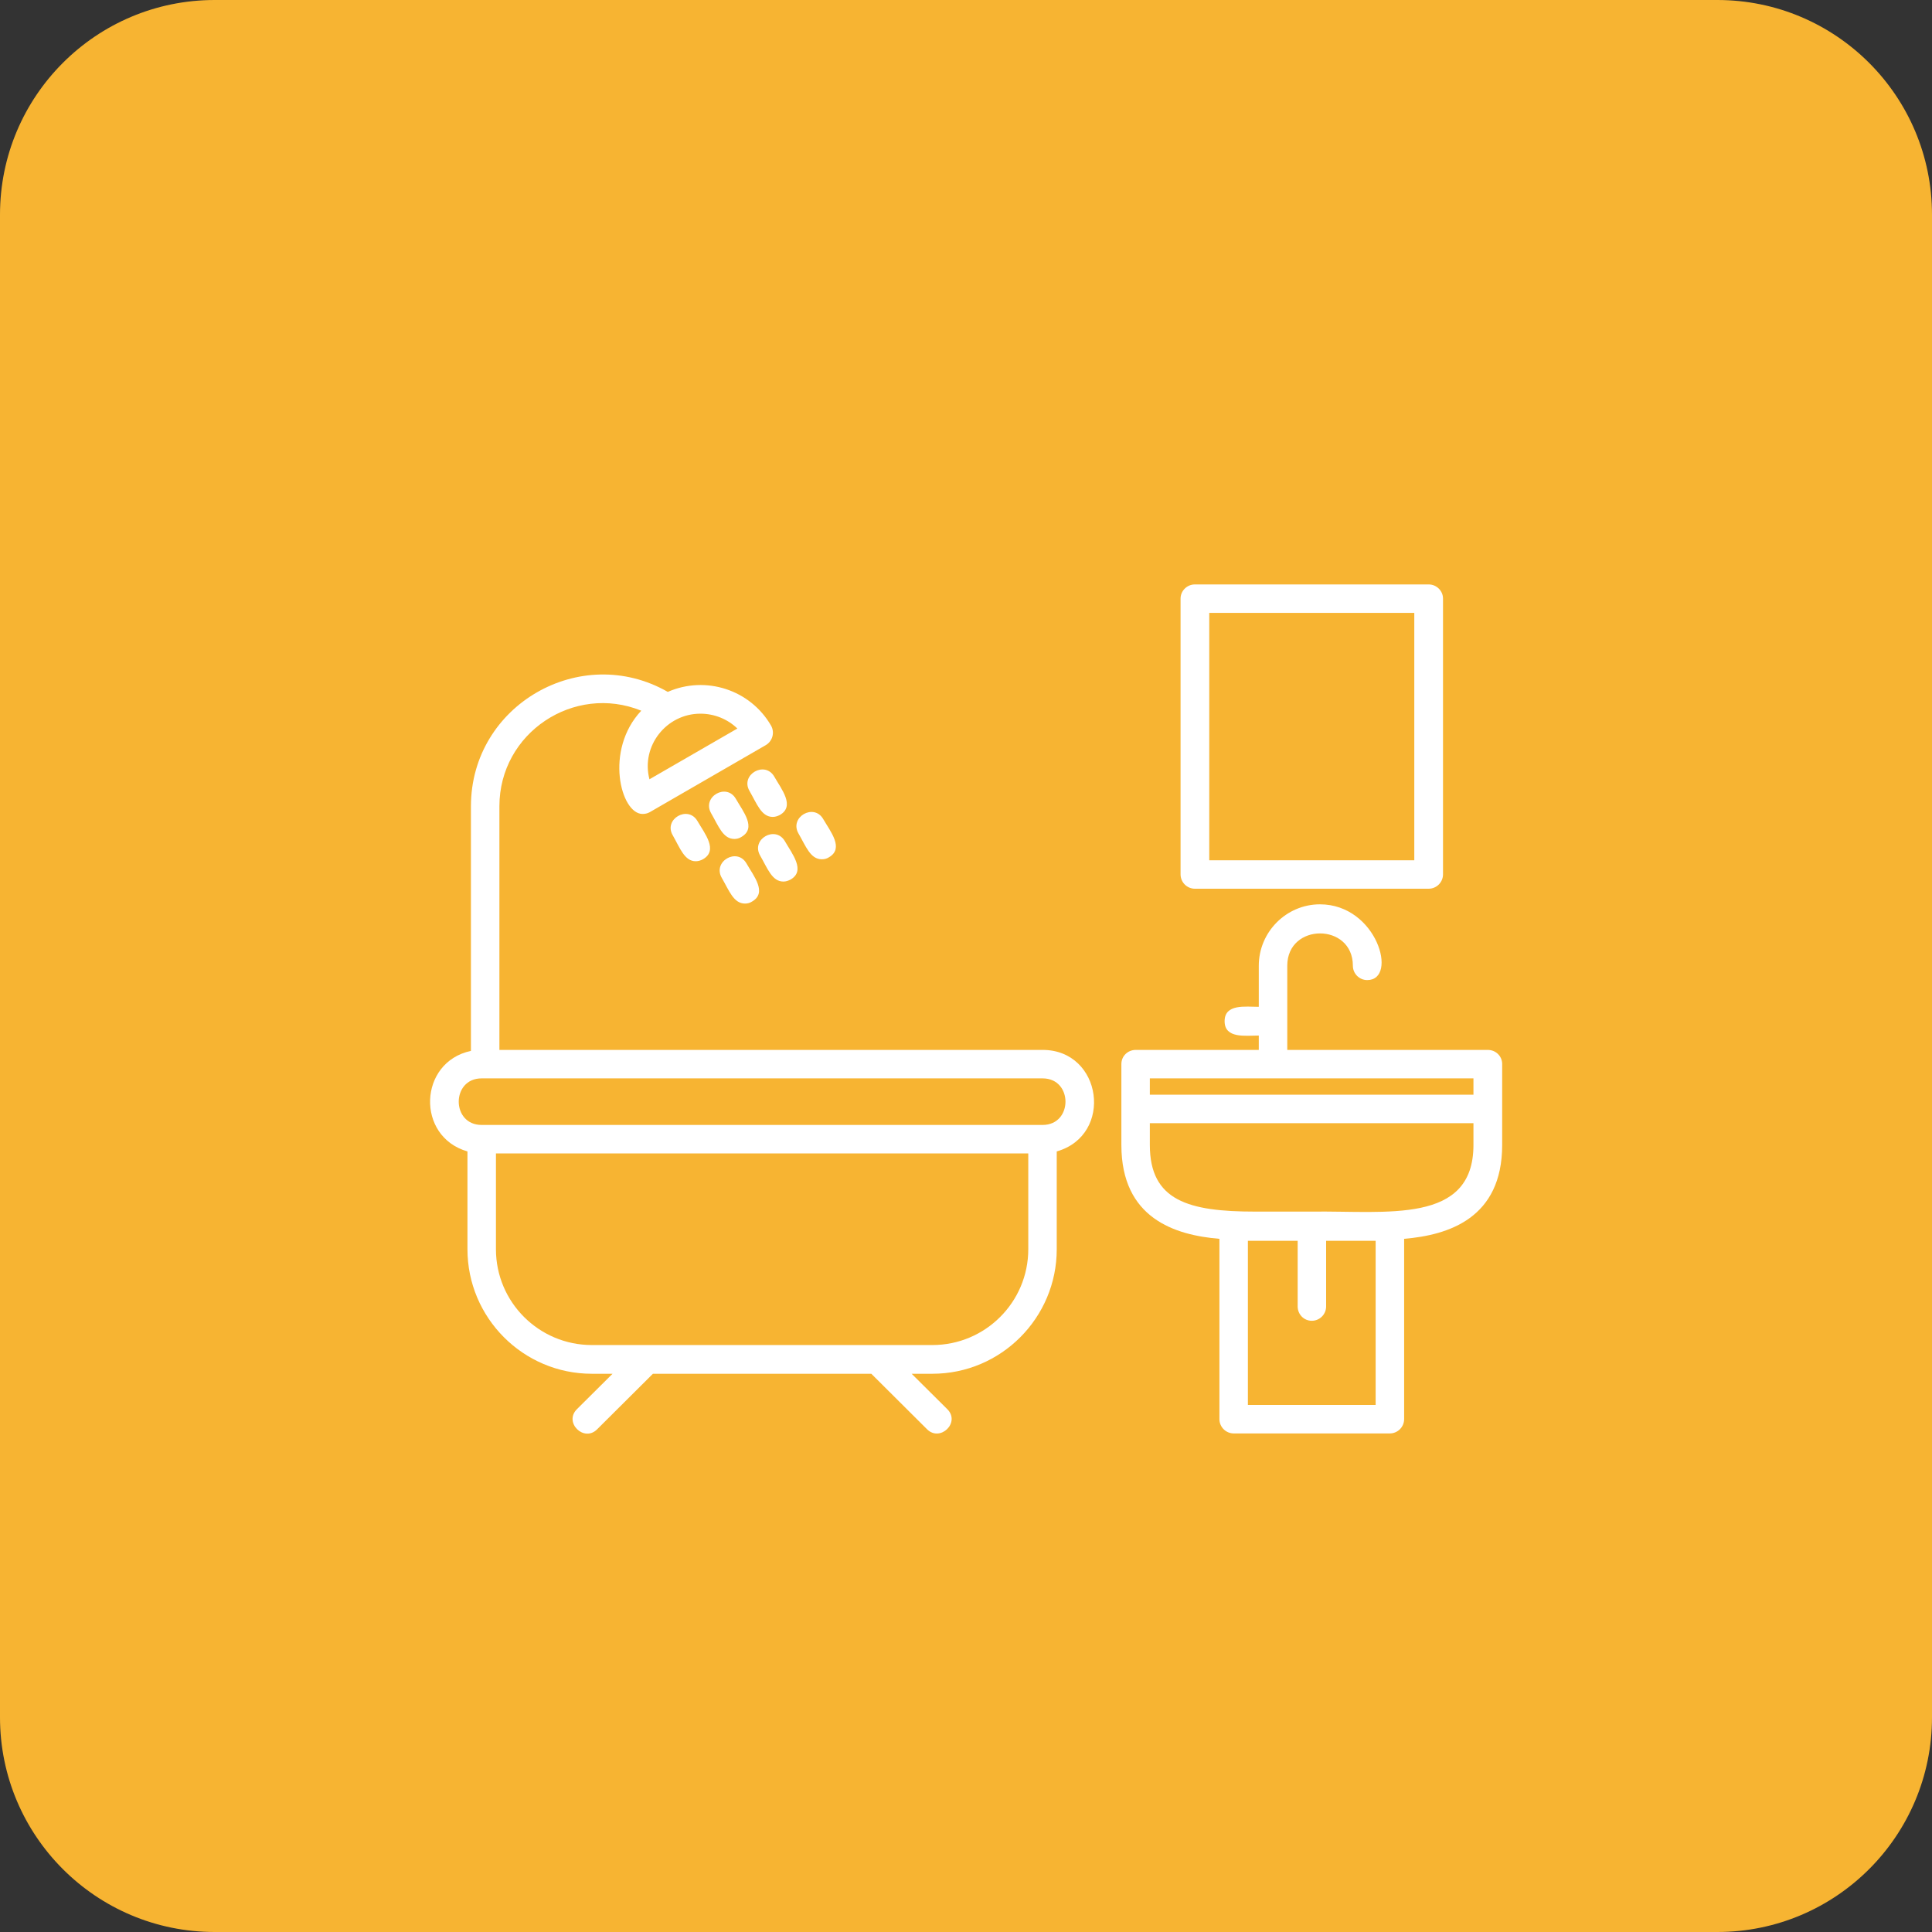
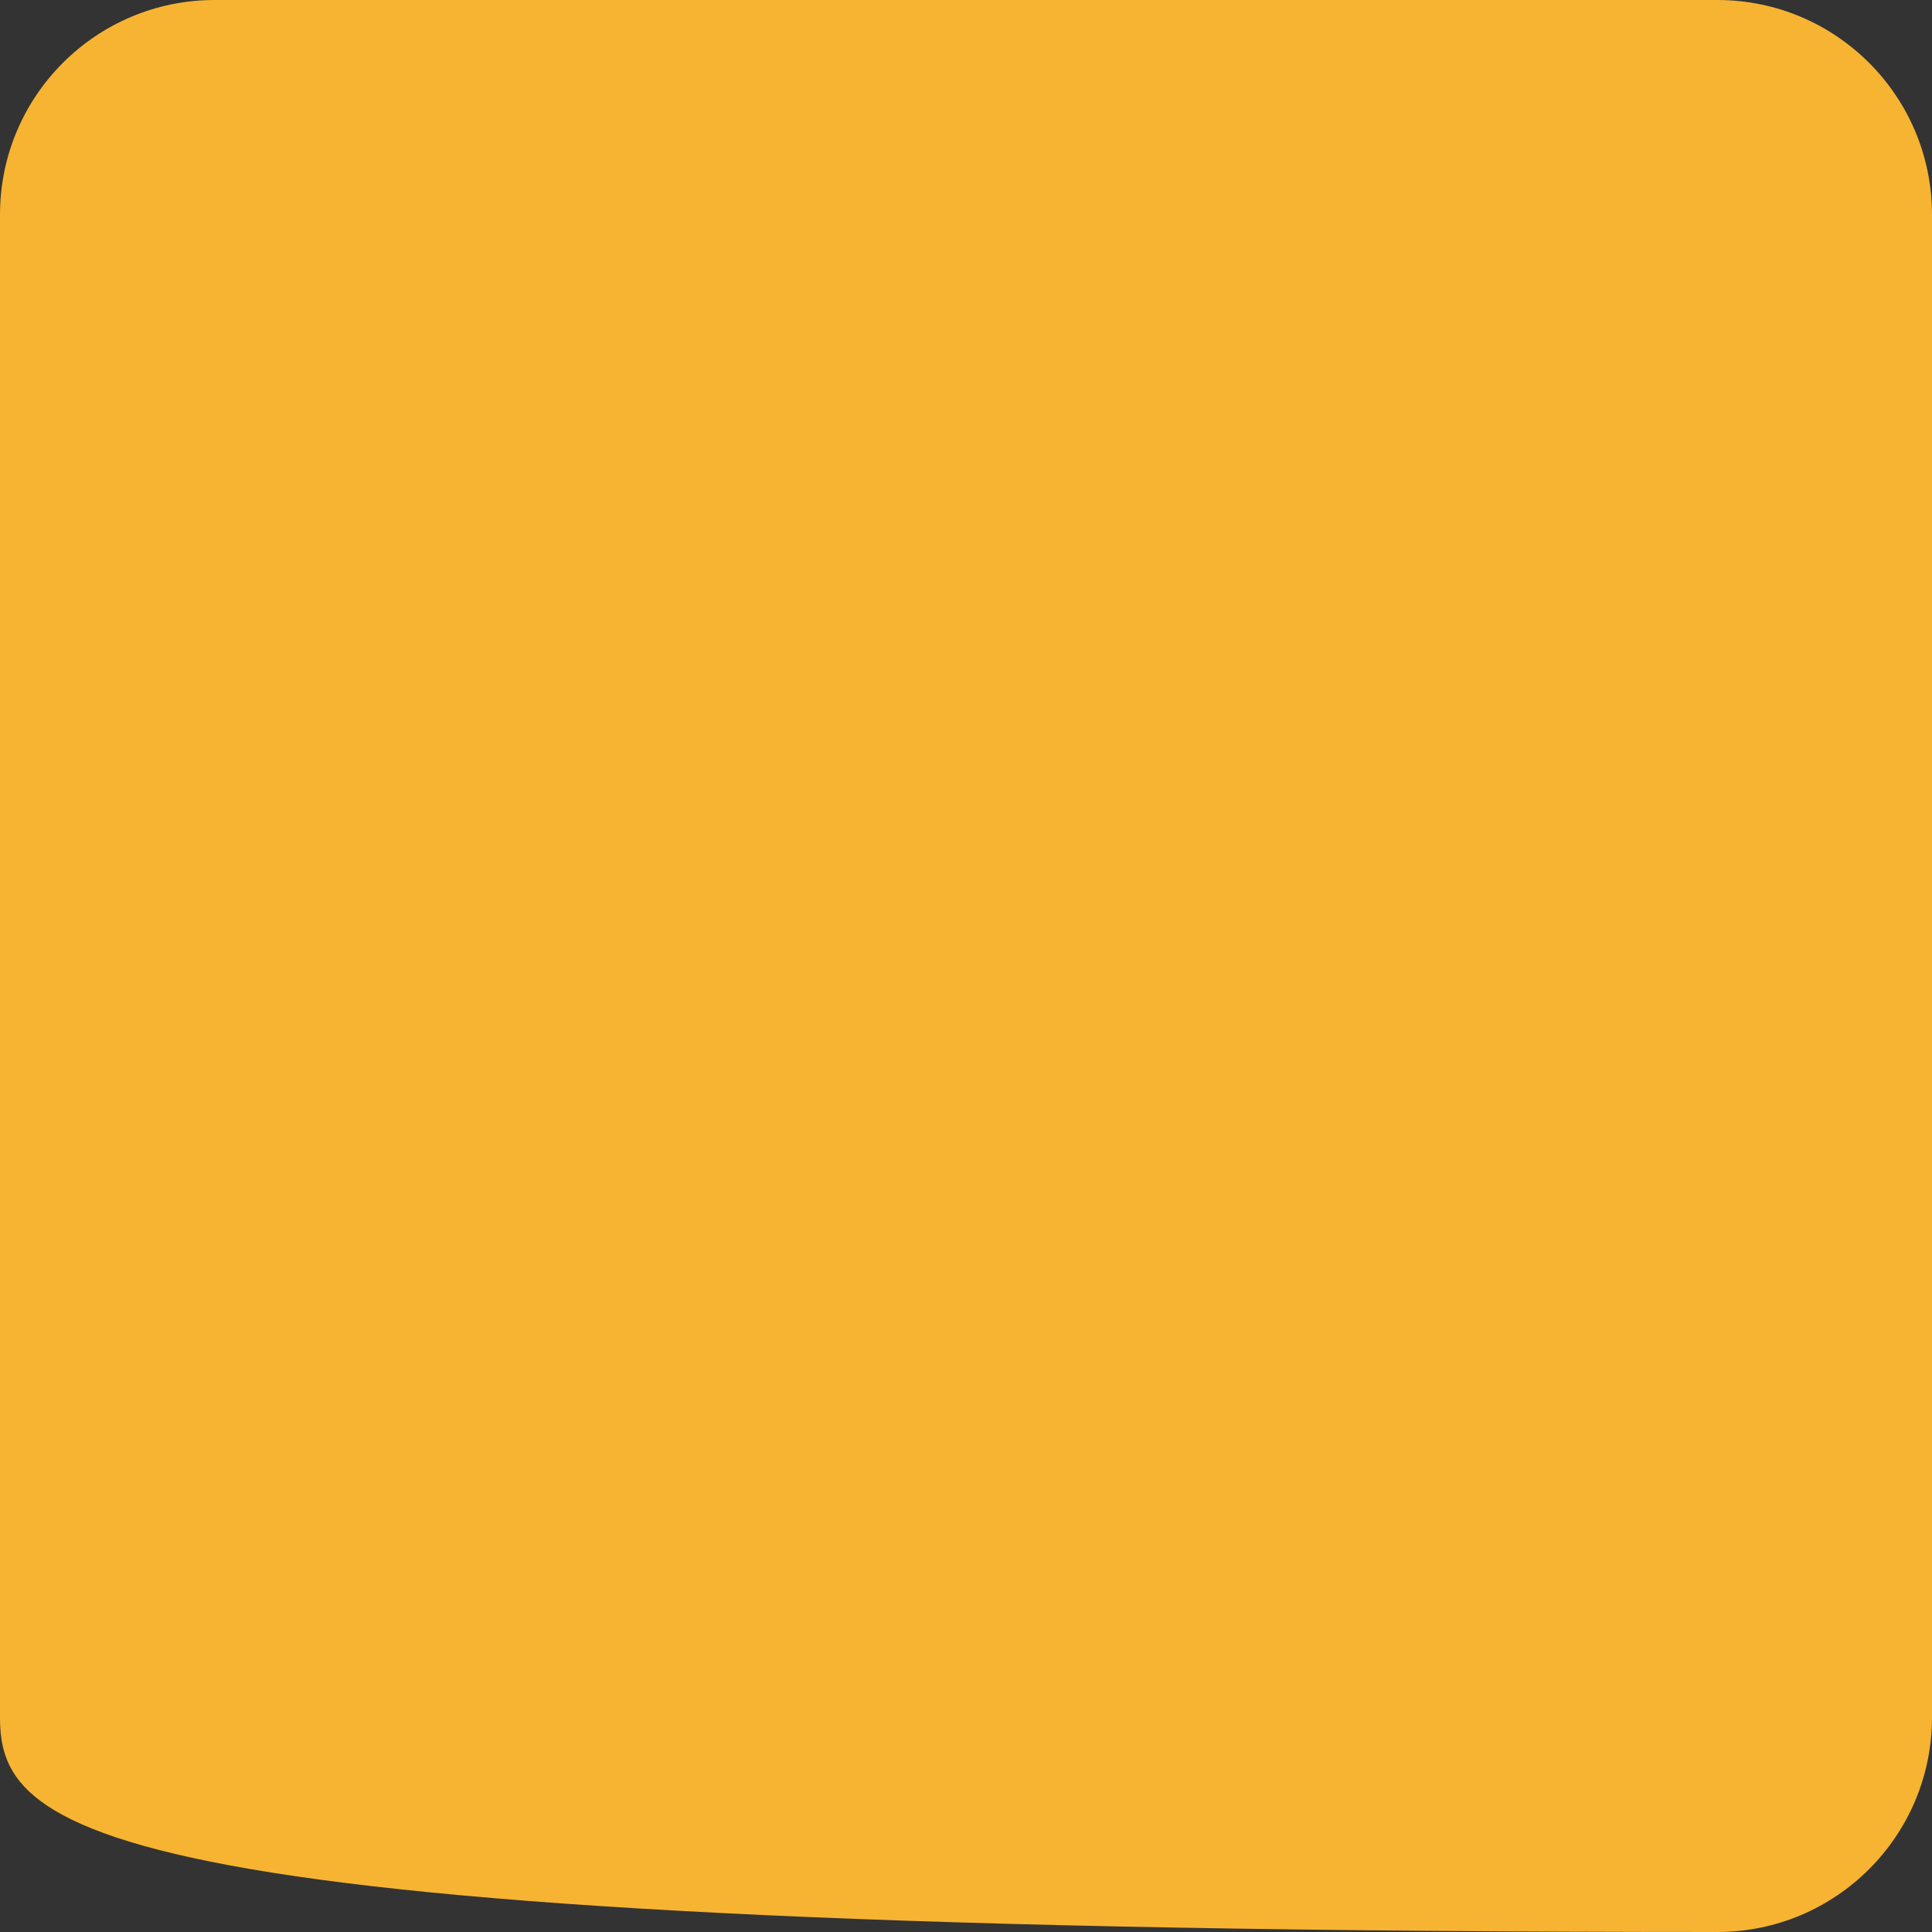
<svg xmlns="http://www.w3.org/2000/svg" width="90" height="90" viewBox="0 0 90 90" fill="none">
  <rect x="0" y="0" width="90" height="90" fill="#333333" stroke="none" />
-   <path d="M0 10C0 4.477 4.477 0 10 0H80C85.523 0 90 4.477 90 10V80C90 85.523 85.523 90 80 90H10C4.477 90 0 85.523 0 80V10Z" fill="#F7B432" />
-   <path fill-rule="evenodd" clip-rule="evenodd" d="M56.805 57.709C54.729 57.536 52.238 56.752 52.238 53.338V49.566C52.238 49.197 52.538 48.909 52.907 48.909H58.639V48.24C58.016 48.24 57.047 48.39 57.047 47.571C57.047 46.752 58.016 46.902 58.639 46.902V44.987C58.639 43.419 59.919 42.127 61.488 42.127C64.153 42.127 65.144 45.656 63.691 45.656C63.322 45.656 63.022 45.356 63.022 44.987C63.022 42.98 59.966 42.98 59.966 44.987V48.909H69.308C69.677 48.909 69.977 49.197 69.977 49.566V53.338C69.977 56.752 67.474 57.536 65.41 57.709V66.106C65.41 66.475 65.11 66.775 64.741 66.775H57.474C57.105 66.775 56.805 66.475 56.805 66.106V57.709ZM61.108 61.527C60.738 61.527 60.45 61.227 60.45 60.858V57.802H58.132V65.449H64.083V57.802H61.776V60.858C61.776 61.227 61.477 61.527 61.108 61.527ZM61.096 56.441C64.602 56.394 68.639 57.052 68.639 53.338V52.323H53.564V53.338C53.564 55.933 55.364 56.441 58.466 56.441H61.096ZM29.931 37.917C28.916 37.917 28.143 34.941 29.873 33.107C26.748 31.838 23.264 34.134 23.264 37.559V48.909H48.57C51.35 48.909 51.892 52.877 49.227 53.638V58.194C49.227 61.389 46.632 63.995 43.437 63.995H42.468L44.129 65.645C44.752 66.267 43.795 67.19 43.184 66.579L40.589 63.995H30.416L27.82 66.579C27.209 67.202 26.252 66.267 26.875 65.645L28.535 63.995H27.567C24.372 63.995 21.776 61.389 21.776 58.194V53.638C19.366 52.946 19.493 49.474 21.938 48.955V37.559C21.938 32.842 27.059 29.912 31.108 32.231C32.872 31.458 34.948 32.127 35.917 33.799C36.102 34.122 35.986 34.526 35.675 34.71L30.265 37.836C30.162 37.894 30.046 37.917 29.931 37.917ZM32.63 33.246C31.038 33.246 29.85 34.757 30.254 36.302L34.349 33.938C33.899 33.499 33.276 33.246 32.63 33.246ZM32.411 40.12C31.892 40.12 31.684 39.52 31.338 38.909C30.9 38.159 32.053 37.49 32.492 38.251C32.826 38.828 33.472 39.612 32.745 40.028C32.642 40.085 32.526 40.12 32.411 40.12ZM34.21 39.082C33.68 39.082 33.472 38.482 33.126 37.882C32.688 37.121 33.841 36.452 34.279 37.213C34.614 37.802 35.26 38.574 34.533 38.99C34.429 39.059 34.314 39.082 34.21 39.082ZM35.998 38.055C35.467 38.055 35.26 37.444 34.914 36.844C34.475 36.083 35.629 35.425 36.067 36.175C36.402 36.764 37.047 37.548 36.332 37.963C36.217 38.021 36.113 38.055 35.998 38.055ZM34.706 42.092C34.175 42.092 33.968 41.492 33.622 40.893C33.184 40.131 34.337 39.462 34.775 40.224C35.11 40.812 35.756 41.585 35.029 42C34.925 42.069 34.81 42.092 34.706 42.092ZM36.494 41.066C35.963 41.066 35.756 40.454 35.41 39.855C34.971 39.093 36.125 38.436 36.563 39.186C36.898 39.774 37.544 40.558 36.828 40.973C36.713 41.031 36.609 41.066 36.494 41.066ZM38.282 40.028C37.751 40.028 37.544 39.428 37.197 38.828C36.759 38.067 37.913 37.398 38.351 38.159C38.685 38.736 39.331 39.52 38.616 39.935C38.512 40.005 38.397 40.028 38.282 40.028ZM22.434 50.235C21.015 50.235 21.015 52.404 22.434 52.404H48.57C49.989 52.404 49.989 50.235 48.57 50.235H22.434ZM23.103 53.73V58.194C23.103 60.662 25.11 62.657 27.567 62.657H43.437C45.894 62.657 47.901 60.662 47.901 58.194V53.73H23.103ZM66.552 41.4H55.663C55.294 41.4 54.995 41.1 54.995 40.731V27.882C54.995 27.525 55.294 27.225 55.663 27.225H66.552C66.921 27.225 67.221 27.525 67.221 27.882V40.731C67.221 41.1 66.921 41.4 66.552 41.4ZM56.332 40.074H65.883V28.551H56.332V40.074ZM53.564 50.996H68.639V50.235H53.564V50.996Z" fill="white" />
+   <path d="M0 10C0 4.477 4.477 0 10 0H80C85.523 0 90 4.477 90 10V80C90 85.523 85.523 90 80 90C4.477 90 0 85.523 0 80V10Z" fill="#F7B432" />
</svg>